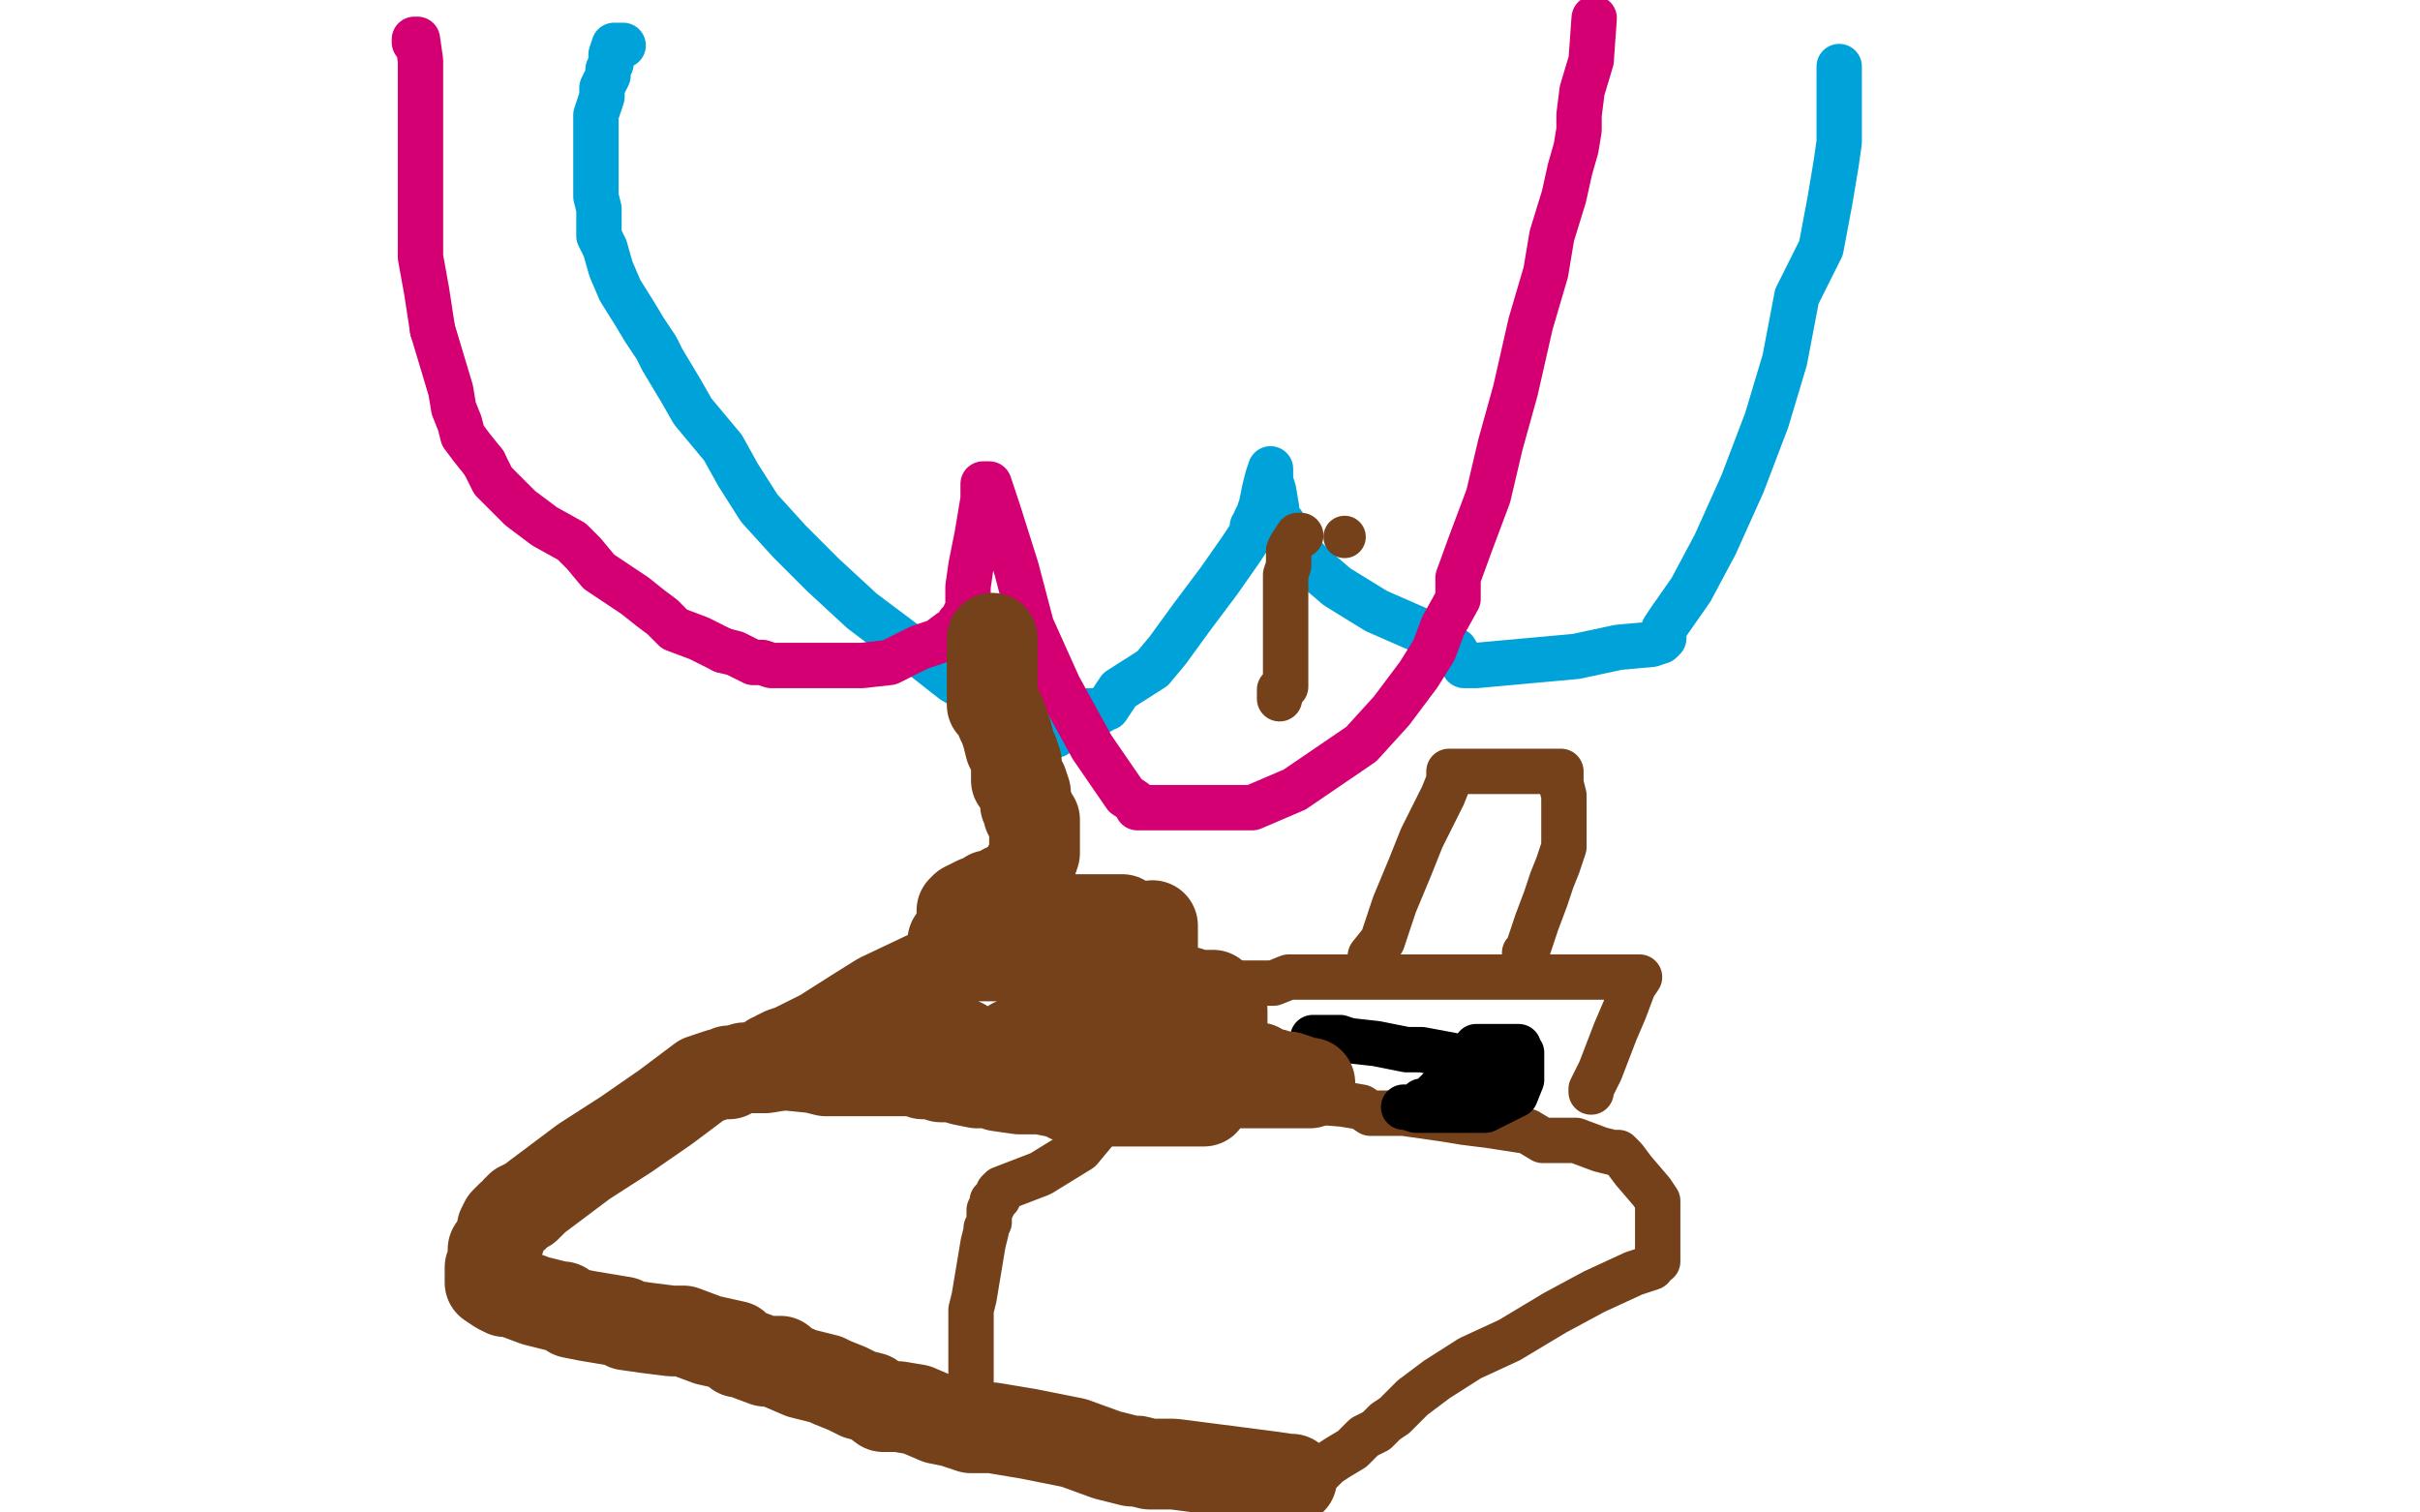
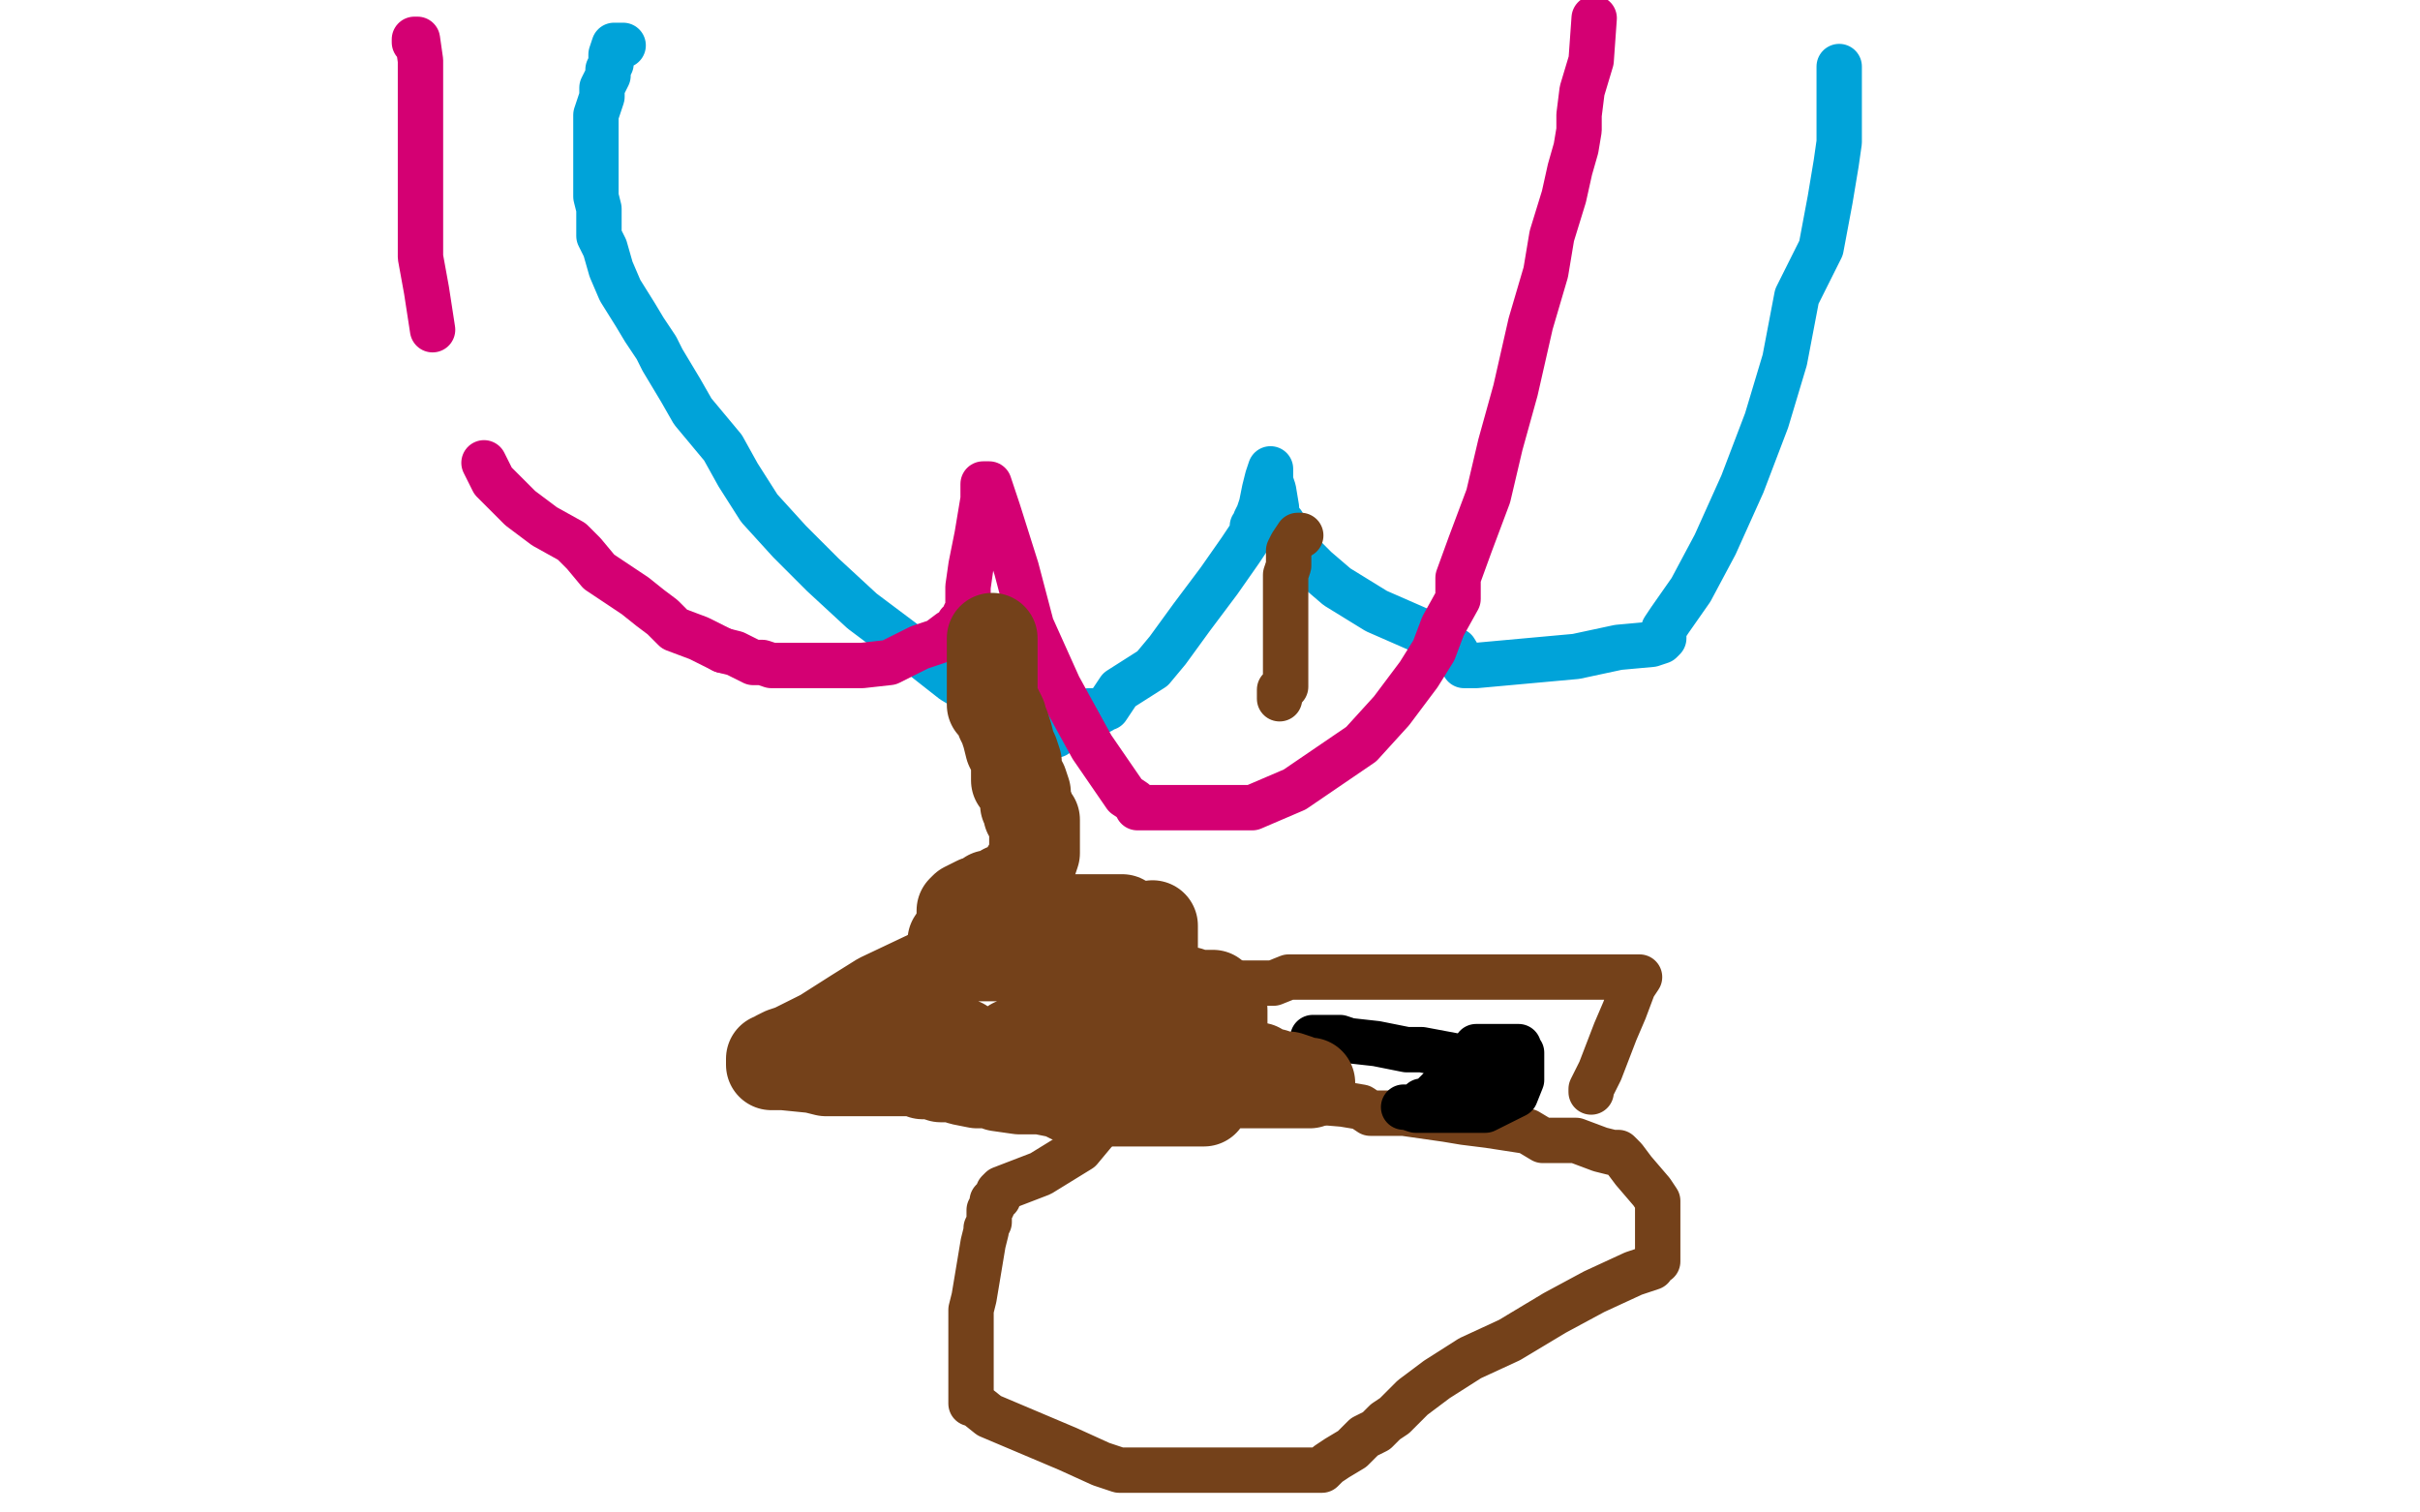
<svg xmlns="http://www.w3.org/2000/svg" width="800" height="500" version="1.1" style="stroke-antialiasing: false">
  <desc>This SVG has been created on https://colorillo.com/</desc>
-   <rect x="0" y="0" width="800" height="500" style="fill: rgb(255,255,255); stroke-width:0" />
  <polyline points="206,15 204,15 204,15 203,15 203,15 202,18 202,18 202,19 202,19 202,21 202,21 201,23 201,23 201,24 201,24 201,25 199,29 199,32 197,38 197,43 197,47 197,52 197,56 197,61 197,65 198,69 198,71 198,74 198,78 200,82 202,89 205,96 210,104 213,109 217,115 219,119 222,124 225,129 229,136 239,148 244,157 251,168 261,179 272,190 285,202 301,214 315,225 330,234 341,240 346,242 347,243 348,243 349,243 350,242 351,241 353,241 354,239 355,239 357,237 360,235 364,235 365,234 366,234 370,228 381,221 386,215 394,204 403,192 410,182 414,176 414,175 414,174 415,173 415,172 416,170 417,167 418,162 419,158 420,155 420,157 420,159 421,162 422,168 422,171 424,173 426,177 428,181 435,188 442,194 455,202 471,209 481,215 484,220 486,220 488,220 499,219 521,217 535,214 546,213 549,212 550,211 550,210 550,208 552,205 559,195 567,180 576,160 584,139 590,119 594,98 602,82 605,66 607,54 608,47 608,40 608,35 608,32 608,30 608,29 608,28 608,27 608,26 608,25 608,24 608,23 608,22" style="fill: none; stroke: #00a3d9; stroke-width: 15; stroke-linejoin: round; stroke-linecap: round; stroke-antialiasing: false; stroke-antialias: 0; opacity: 1.0" />
  <polyline points="345,353 358,356 358,356 384,360 384,360 401,361 401,361 403,362 403,362 411,362 411,362 421,362 422,362 424,363 432,364 444,365 450,366 453,368 457,368 464,368 471,369 478,370 484,371 492,372 505,374 510,377 515,377 521,377 529,380 533,381 535,381 537,383 540,387 546,394 548,397 548,401 548,404 548,406 548,408 548,412 548,414 548,417 546,418 546,419 540,421 527,427 514,434 499,443 486,449 475,456 467,462 462,467 461,468 458,470 457,471 455,473 451,475 447,479 442,482 439,484 437,486 435,486 420,486 407,486 406,486 405,486 404,486 388,486 373,486 370,486 364,484 353,479 327,468 322,464 321,464 321,463 321,462 321,461 321,459 321,458 321,457 321,455 321,453 321,451 321,448 321,445 321,443 321,442 321,440 321,439 321,437 321,433 322,429 324,417 325,411 326,407 326,406 327,404 327,403 327,401 327,400 328,399 328,397 329,396 330,396 330,395 330,394 331,393 344,388 357,380 362,374 364,370 365,368 367,364 368,363 369,362 370,362 371,361 372,360 373,360 373,360 374,357 374,357 377,352 377,352 379,344 379,344 383,336 383,336 384,333 384,333 386,329 386,329 386,328 386,327 387,325 394,325 410,325 421,325 426,323 427,323 444,323 467,323 472,323 475,323 481,323 492,323 505,323 507,323 508,323 512,323 520,323 529,323 532,323 537,323 540,323 542,323 540,326 537,334 534,341 529,354 526,360 526,361" style="fill: none; stroke: #74411a; stroke-width: 15; stroke-linejoin: round; stroke-linecap: round; stroke-antialiasing: false; stroke-antialias: 0; opacity: 1.0" />
-   <polyline points="453,322 453,320 453,320 453,316 453,316 457,311 457,311 461,299 461,299 466,287 466,287 470,277 470,277 477,263 477,263 479,258 479,256 479,255 482,255 490,255 506,255 507,255 509,255 511,255 513,255 514,255 515,255 516,255 516,259 517,263 517,268 517,272 517,273 517,275 517,276 517,278 517,280 516,283 515,286 513,291 511,297 508,305 506,311 505,314 504,315" style="fill: none; stroke: #74411a; stroke-width: 15; stroke-linejoin: round; stroke-linecap: round; stroke-antialiasing: false; stroke-antialias: 0; opacity: 1.0" />
-   <circle cx="444.5" cy="177.5" r="7" style="fill: #74411a; stroke-antialiasing: false; stroke-antialias: 0; opacity: 1.0" />
  <polyline points="430,177 429,177 429,177 427,180 427,180 426,182 426,182 426,187 426,187 425,190 425,190 425,191 425,191 425,192 425,192 425,194 425,195 425,196 425,200 425,203 425,209 425,213 425,216 425,217 425,218 425,219 425,220 425,221 425,222 425,223 425,224 425,225 425,226 425,227 424,228 423,228 423,229 423,230 423,231" style="fill: none; stroke: #74411a; stroke-width: 15; stroke-linejoin: round; stroke-linecap: round; stroke-antialiasing: false; stroke-antialias: 0; opacity: 1.0" />
  <polyline points="488,346 489,346 489,346 493,346 493,346 499,346 499,346 500,346 500,346 501,346 501,346 502,346 502,347 503,348 503,353 503,357 501,362 497,364 491,367 489,367 486,367 483,367 480,367 478,367 476,367 475,367 471,367 468,367 465,366 464,366 465,366 467,366 468,366 470,365 470,364 471,364 473,363 475,361 476,360 479,358 479,357 480,356 482,355 489,355 493,355 496,353 497,353 497,352 497,351 496,351 486,350 470,347 465,347 455,345 446,344 443,343 438,343 435,343 434,343 435,343 436,343 438,343" style="fill: none; stroke: #000000; stroke-width: 15; stroke-linejoin: round; stroke-linecap: round; stroke-antialiasing: false; stroke-antialias: 0; opacity: 1.0" />
  <polyline points="137,14 137,13 137,13 138,13 138,13 139,20 139,20 139,28 139,28 139,38 139,38 139,46 139,46 139,52 139,52 139,58 139,61 139,64 139,71 139,85 141,96 143,109" style="fill: none; stroke: #d40073; stroke-width: 15; stroke-linejoin: round; stroke-linecap: round; stroke-antialiasing: false; stroke-antialias: 0; opacity: 1.0" />
  <polyline points="160,153 163,159 168,164 172,168 176,171 180,174 189,179 193,183 198,189 210,197 215,201 219,204 223,208 231,211 239,215" style="fill: none; stroke: #d40073; stroke-width: 15; stroke-linejoin: round; stroke-linecap: round; stroke-antialiasing: false; stroke-antialias: 0; opacity: 1.0" />
-   <polyline points="143,109 146,119 149,129 150,135 152,140 153,144 156,148 160,153" style="fill: none; stroke: #d40073; stroke-width: 15; stroke-linejoin: round; stroke-linecap: round; stroke-antialiasing: false; stroke-antialias: 0; opacity: 1.0" />
  <polyline points="239,215 243,216 247,218 249,219 252,219 255,220 256,220 258,220 260,220 265,220 266,220 268,220 269,220 271,220 276,220 285,220 294,219 304,214 310,212 314,209 317,208 317,206 318,206 319,205 319,203 320,203 320,202 320,198 320,194 321,187 323,177 324,171 325,165 325,162 325,160 327,160 330,169 336,188 341,207 350,227 361,247 372,263 375,265 376,267 378,267 381,267 389,267 390,267 393,267 401,267 407,267 414,267 428,261 450,246 460,235 469,223 474,215 477,207 482,198 482,191 486,180 492,164 496,147 501,129 506,107 511,90 513,78 517,65 519,56 521,49 522,43 522,38 523,30 526,20 527,6" style="fill: none; stroke: #d40073; stroke-width: 15; stroke-linejoin: round; stroke-linecap: round; stroke-antialiasing: false; stroke-antialias: 0; opacity: 1.0" />
  <polyline points="328,211 328,212 328,212 328,215 328,215 328,220 328,220 328,226 328,226 328,229 328,229 328,230 328,230 328,231 328,231 328,232 328,233 329,233 329,234 330,235 331,237 331,238 332,240 333,243 334,247 335,249 336,252 336,255 336,256 336,258 338,259 339,262 339,266 340,267 340,269 341,270 342,271 342,272 342,274 342,275 342,277 342,278 342,282 341,285 338,290 337,291 335,293 334,294 332,294 331,295 328,296 327,296 326,297 325,298 323,298 321,299 319,300 318,301 318,303 318,304 325,304 333,304 336,304" style="fill: none; stroke: #74411a; stroke-width: 30; stroke-linejoin: round; stroke-linecap: round; stroke-antialiasing: false; stroke-antialias: 0; opacity: 1.0" />
  <polyline points="336,311 340,311 340,311 345,311 345,311 353,311 353,311 355,311 355,311 361,311 361,311 365,311 365,311 366,311 368,311 369,311 371,311 372,311 366,311 359,311 355,311 353,311 350,311 348,311 347,311 346,311 345,311 344,311 342,311 337,311 328,311 323,311 320,311 317,311 315,311 316,311 322,311 329,311 336,311 344,311 349,311 352,311 354,311 355,311 357,311 355,311 353,310 350,309 345,308 341,306 340,305 341,304 348,304 364,304 371,304 370,304 369,304 367,304 365,304 363,304 362,304" style="fill: none; stroke: #74411a; stroke-width: 30; stroke-linejoin: round; stroke-linecap: round; stroke-antialiasing: false; stroke-antialias: 0; opacity: 1.0" />
  <polyline points="334,316 333,316 333,316 329,316 329,316 318,316 318,316 316,316 316,316 315,317 315,317 314,318 310,321 291,330 283,335 272,342 262,347 259,348 257,349 256,350 255,350 255,352 259,352 269,353 273,354 274,354 275,354 276,354 277,354 278,354 281,354 283,354 286,354 292,354 295,354 296,354 297,354 298,354 299,354 301,354 303,354 305,355 308,355 311,356 315,356 318,357 323,358 326,358 328,358 330,359 337,360 344,360 349,361 350,361 354,363 356,363 357,363 358,363 358,364 359,364 361,364 363,364 366,364 371,364 375,364 379,364 381,364 382,364 384,364 386,364 387,364 388,364 391,364 395,364 397,364 398,364 394,364 384,361 383,361 382,360 381,360 379,360 378,359 377,359 376,359 375,359 375,358 374,358 373,358 369,356 365,355 364,354 364,352 362,348 358,344 355,340 353,337 352,336 351,335 350,334 350,332 352,330 355,327 362,322 369,316 376,311 381,307 381,306 381,307 381,310 381,314 381,317 381,318 381,319 381,320 381,321 381,322 382,324 383,325 385,326 391,328 393,328 394,329 396,329 400,329 401,329 402,330 403,331 404,334 404,337 404,341 404,345 404,347 404,349 404,350 404,352 403,352 402,352 397,352 395,352 394,352 393,352 392,352 391,352 390,352 388,352 386,352 385,352 384,352 383,352 381,352 379,352 377,352 375,352 373,351 372,351 364,349 361,348 359,348 358,348 355,348 352,347 349,347 348,347 346,347 342,347 338,345 336,345 335,345 336,345 341,343 348,342 348,341 349,341 350,341 354,341 358,341 361,341 362,341 364,341 368,341 370,341 371,341 372,342 375,343 377,343 378,344 384,345 385,345 386,346 388,346 397,348 401,349 403,349 406,350 407,351 408,352 411,352 416,353 419,355 421,355 424,356 426,356 429,357 430,358 432,358 433,358 427,358 417,358 413,358 410,358 409,358 392,358 371,358 370,358 367,358 364,358 359,357 358,357 357,357 353,357 340,352 337,351 329,349 312,347 310,347 312,347 318,347 321,347 319,346 318,345" style="fill: none; stroke: #74411a; stroke-width: 30; stroke-linejoin: round; stroke-linecap: round; stroke-antialiasing: false; stroke-antialias: 0; opacity: 1.0" />
-   <polyline points="260,351 260,352 260,352 259,352 259,352 253,353 253,353 246,353 246,353 243,354 243,354 241,354 241,354 241,355 241,355 240,355 238,355 232,357 220,366 207,375 193,384 181,393 177,396 176,397 175,398 174,398 174,399 172,399 172,400 171,400 170,402 169,402 168,403 167,404 166,406 166,407 165,410 163,413 163,417 162,419 162,420 162,421 162,422 162,424 165,426 167,427 169,427 177,430 185,432 186,432 189,434 194,435 200,436 206,437 207,438 214,439 222,440 223,440 225,440 226,440 234,443 243,445 243,446 244,447 245,447 253,450 258,450 258,451 265,454 269,455 273,456 275,457 280,459 284,461 288,462 292,465 297,465 303,466 310,469 315,470 321,472 323,472 324,472 328,472 340,474 355,477 366,481 374,483 376,483 380,484 388,484 419,488 426,489 427,489 425,490 412,494" style="fill: none; stroke: #74411a; stroke-width: 30; stroke-linejoin: round; stroke-linecap: round; stroke-antialiasing: false; stroke-antialias: 0; opacity: 1.0" />
</svg>